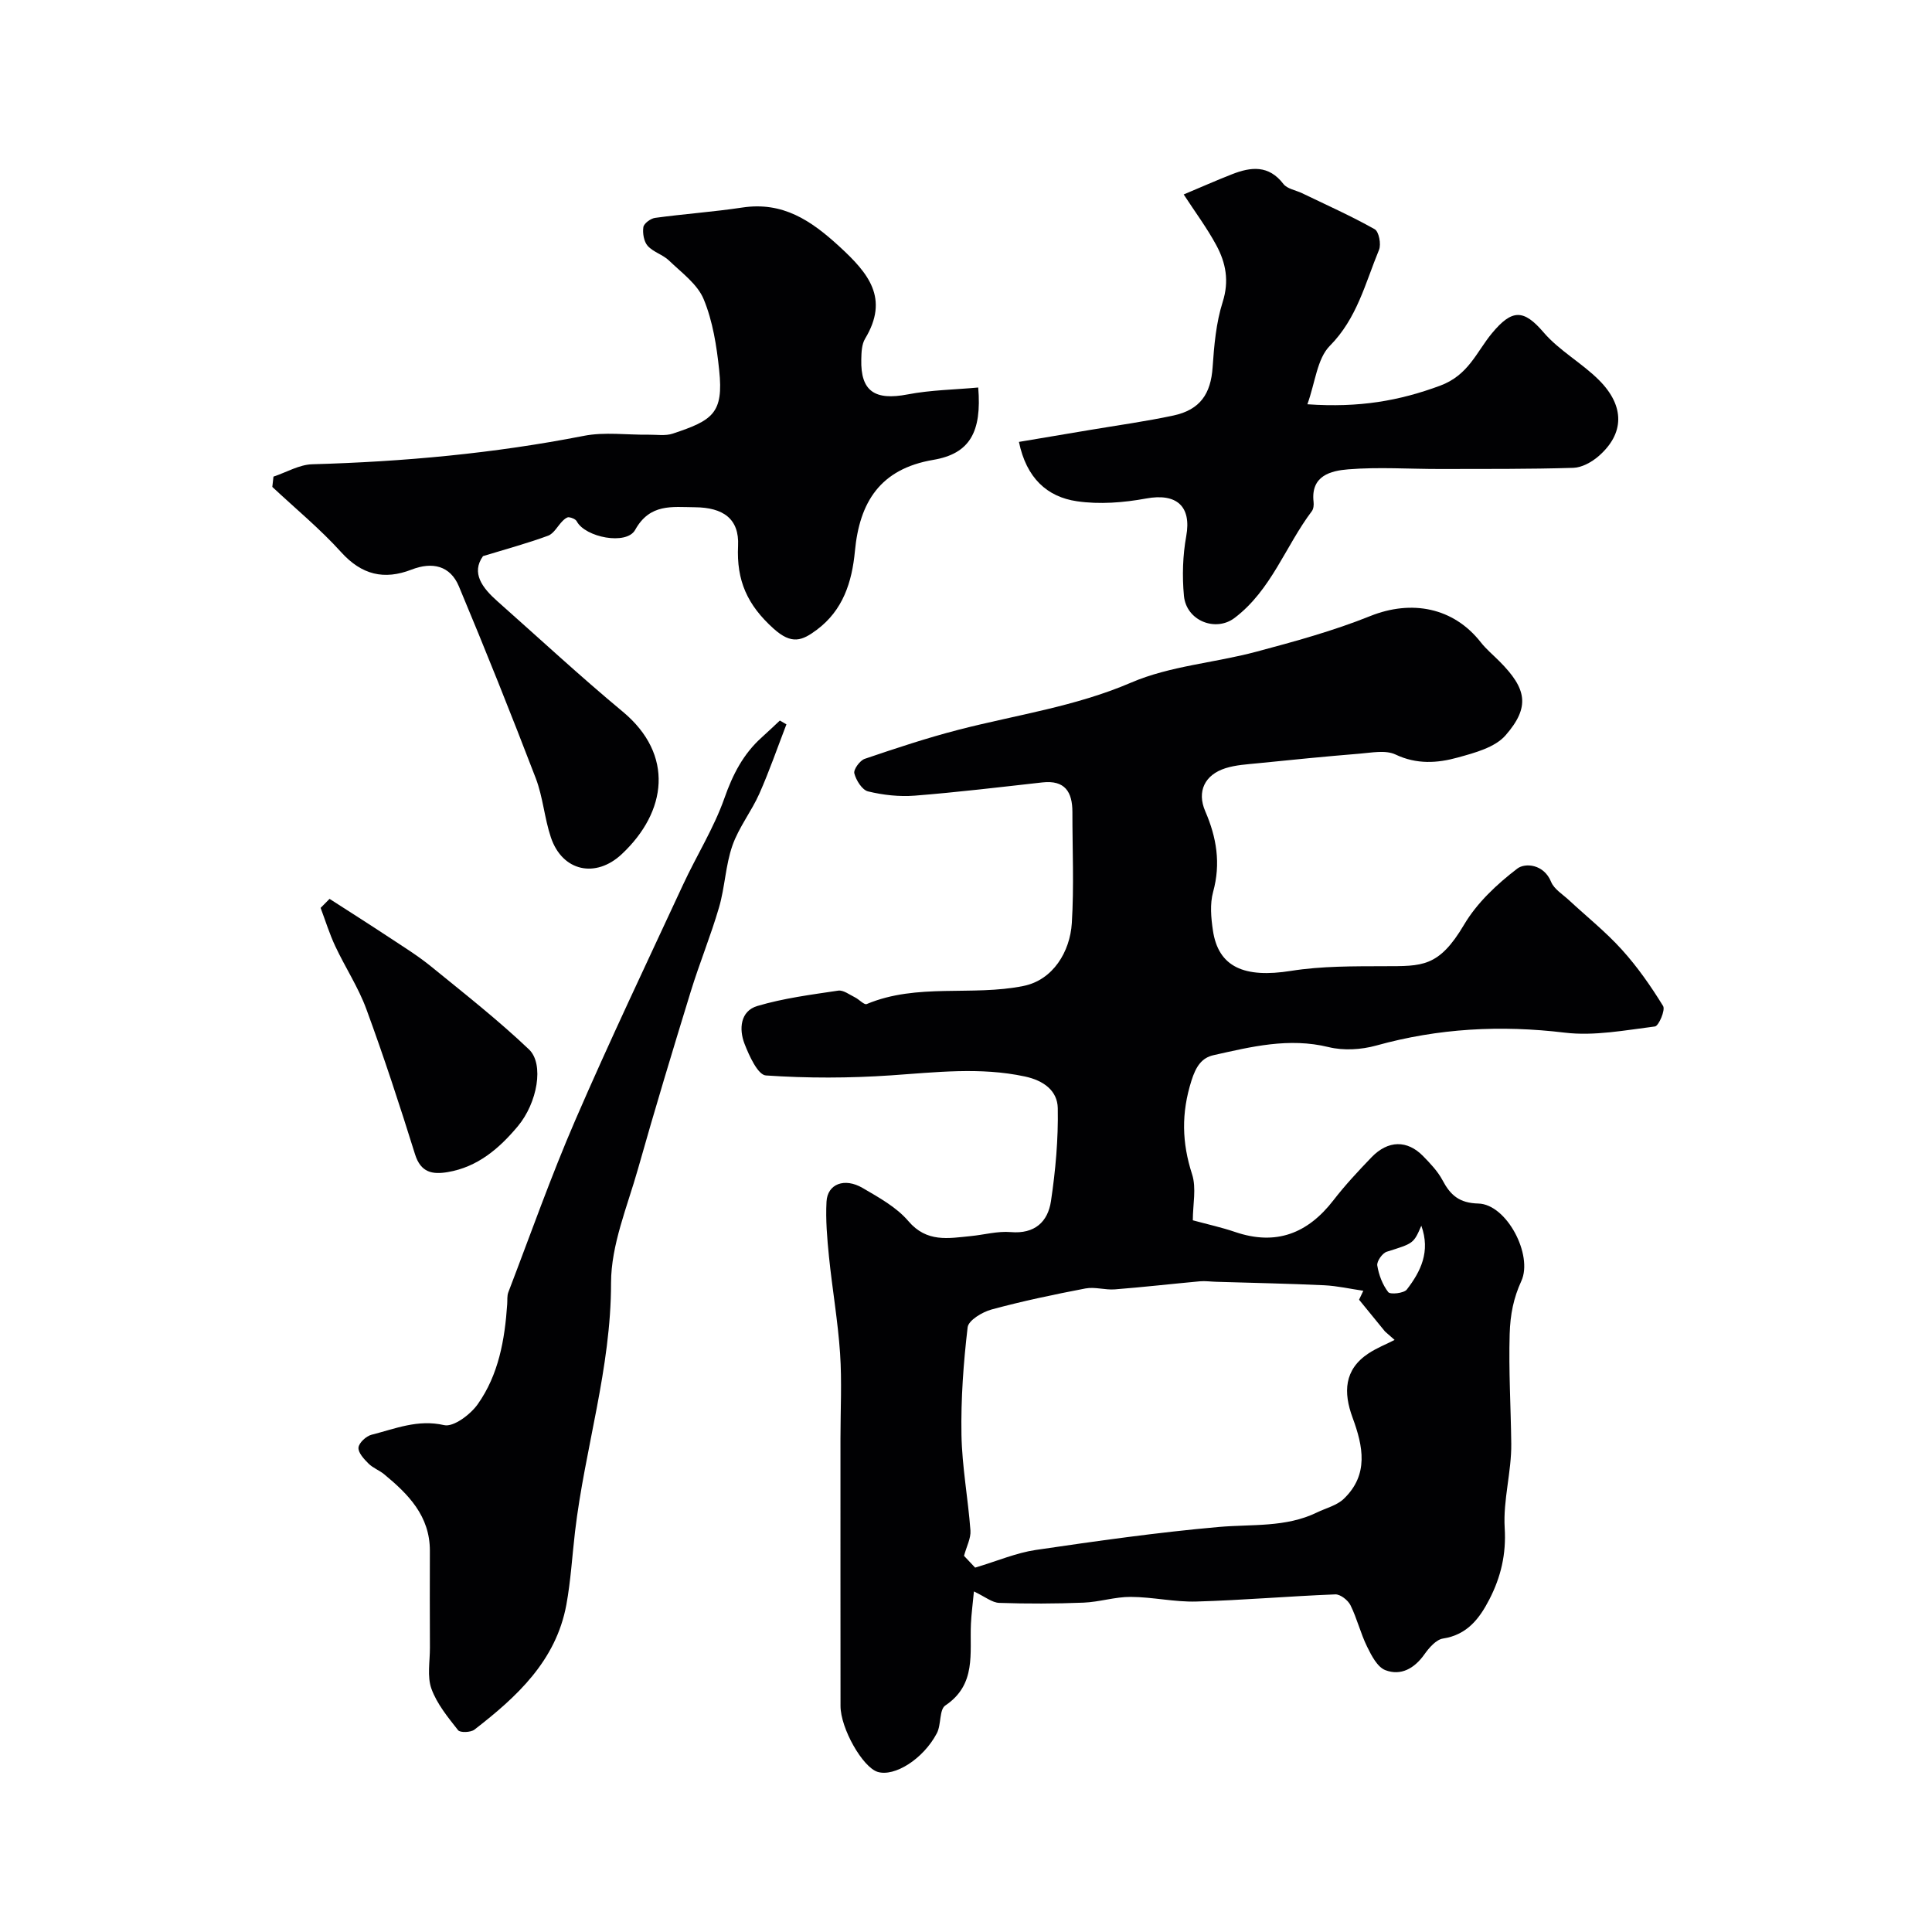
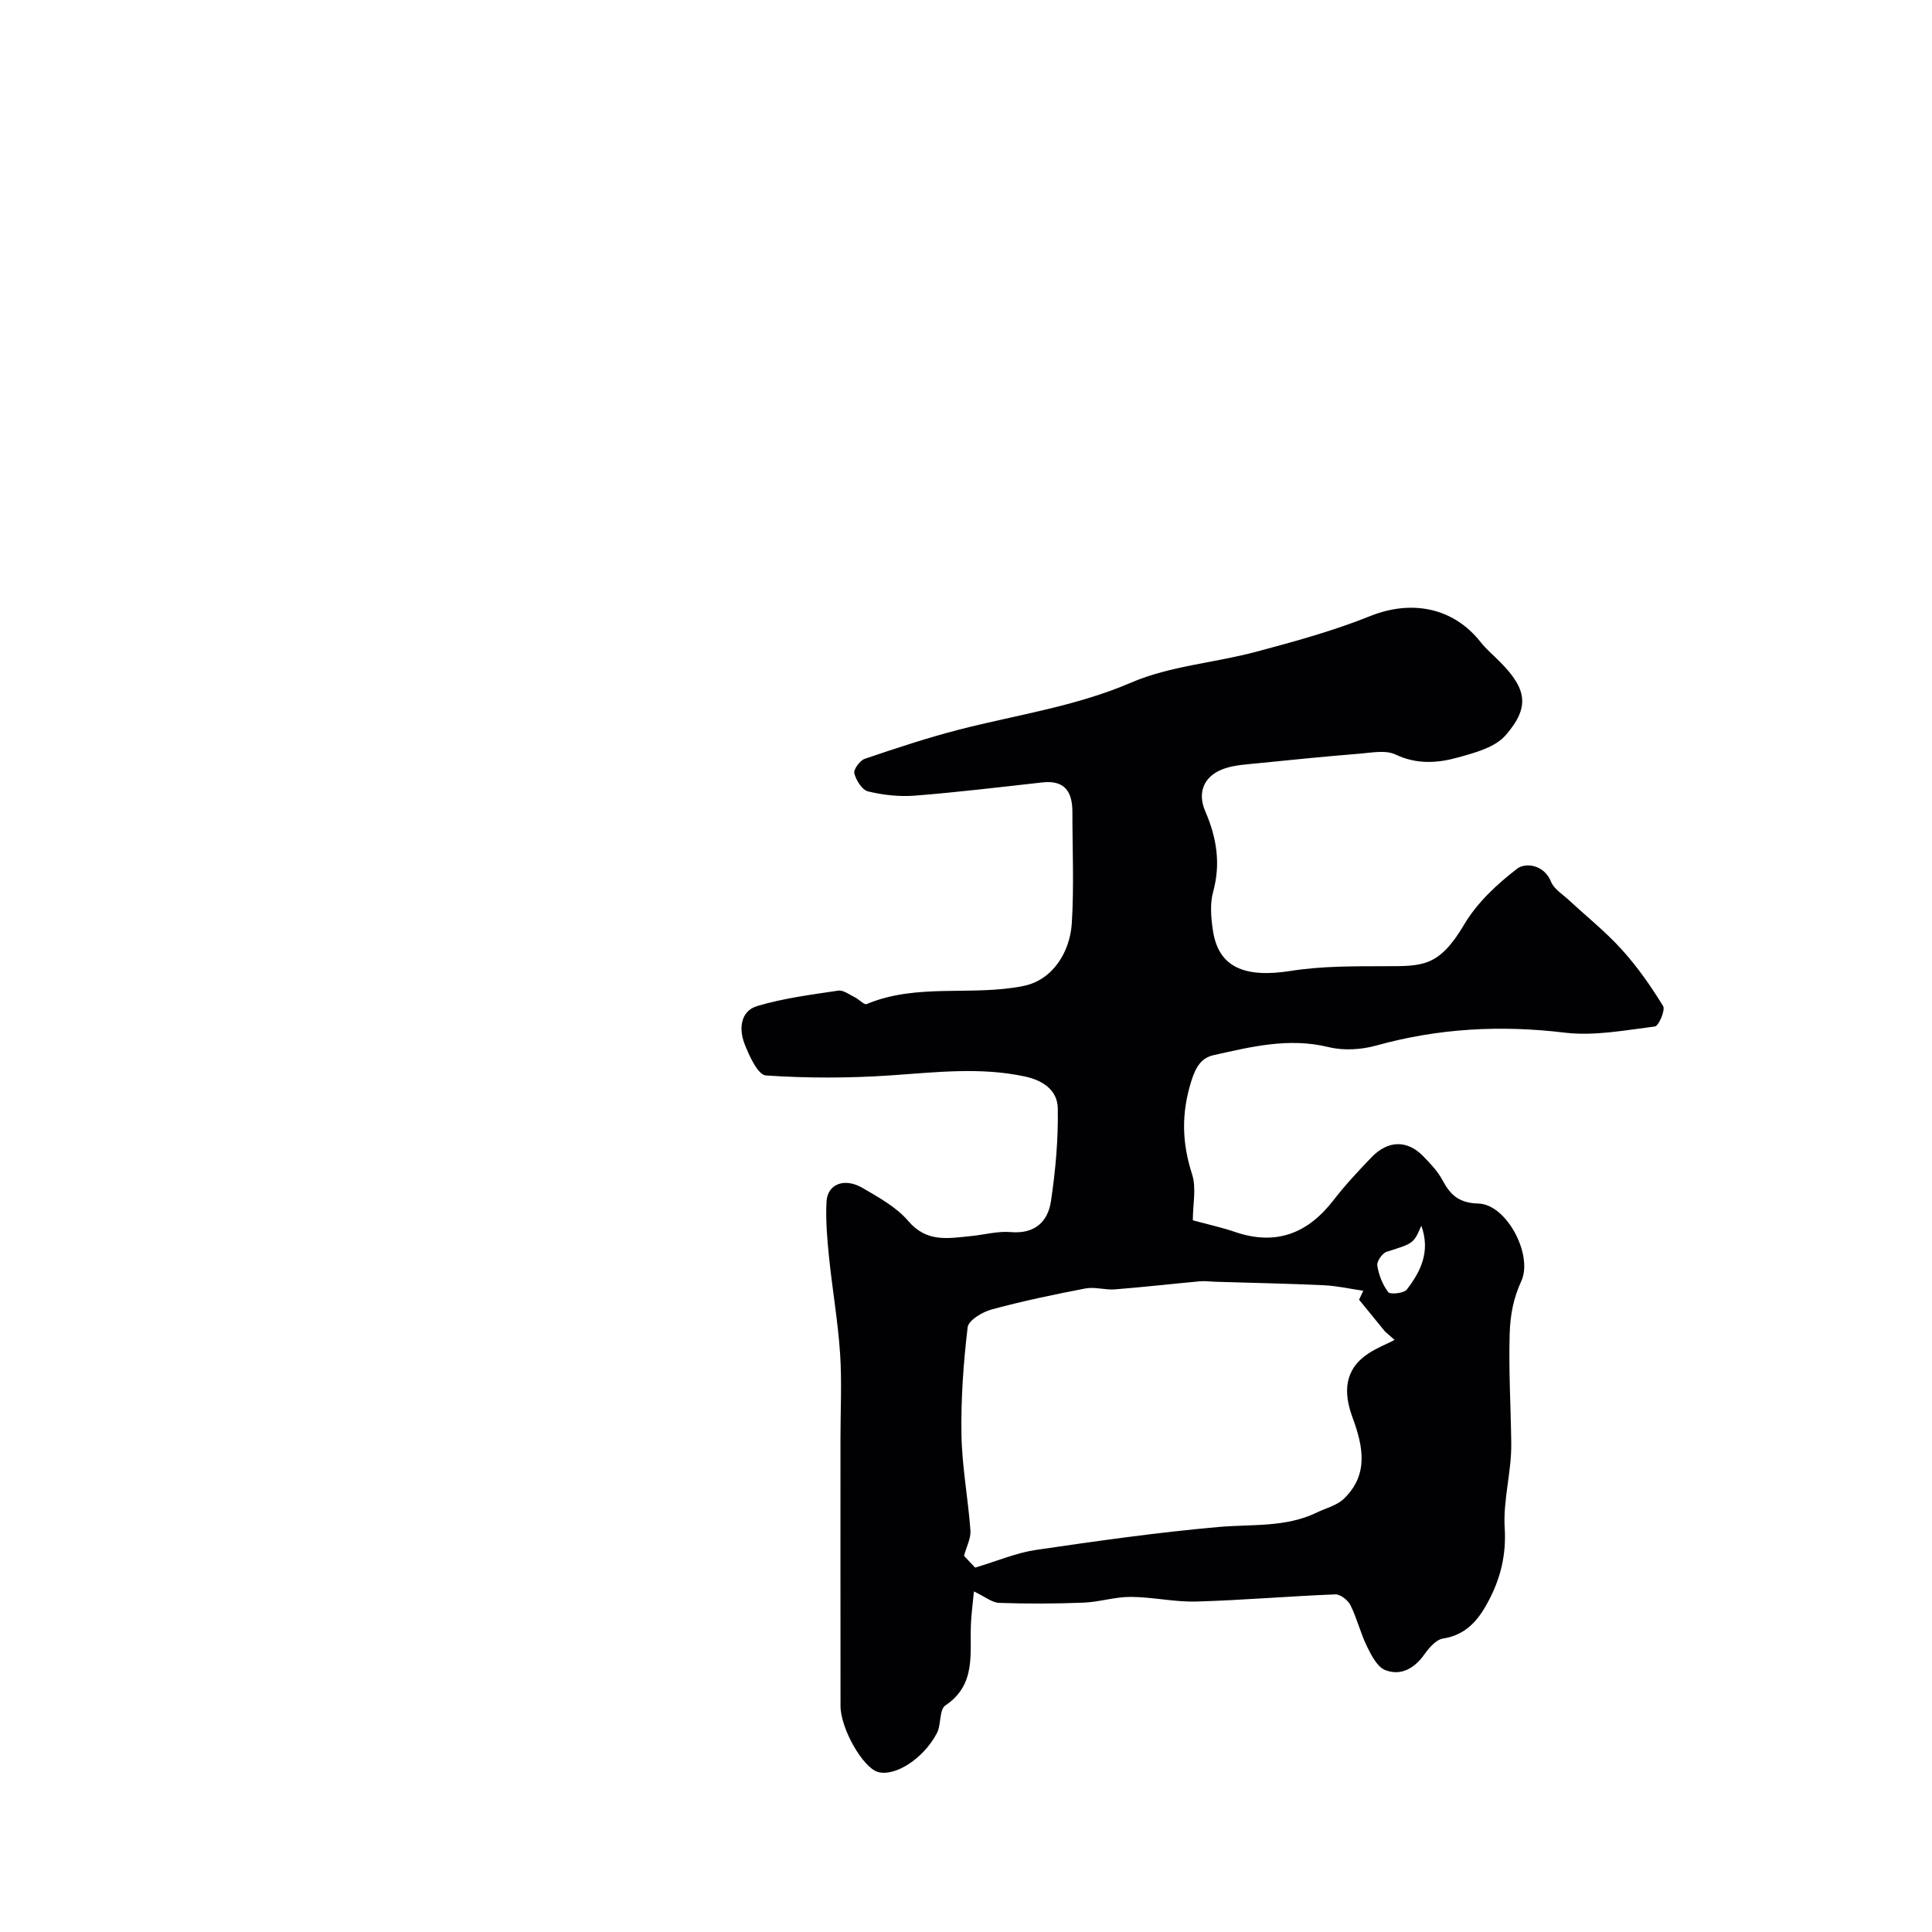
<svg xmlns="http://www.w3.org/2000/svg" enable-background="new 0 0 400 400" viewBox="0 0 400 400">
  <g fill="#010103">
    <path d="m201.64 329.49c-.25 2.67-.53 4.69-.62 6.71-.28 6.08 1.18 12.56-5.3 16.9-1.28.86-.82 3.99-1.76 5.76-2.83 5.36-8.76 9.05-12.25 7.99-3.09-.94-7.69-8.99-7.69-13.66-.02-18.49-.01-36.99-.01-55.48 0-5.83.31-11.68-.08-17.49-.45-6.7-1.62-13.36-2.3-20.05-.38-3.77-.71-7.6-.51-11.37.19-3.67 3.72-5.04 7.48-2.84 3.37 1.97 7.01 3.97 9.47 6.86 3.81 4.47 8.27 3.56 12.91 3.1 2.77-.27 5.56-1.06 8.28-.83 4.98.43 7.69-2.14 8.33-6.4.95-6.36 1.53-12.85 1.41-19.26-.07-3.61-2.92-5.73-6.83-6.56-9.26-1.98-18.42-.86-27.68-.23-8.62.59-17.32.61-25.92.02-1.66-.11-3.47-4.08-4.43-6.57-1.17-3.03-.88-6.76 2.66-7.81 5.42-1.61 11.12-2.34 16.74-3.18 1.07-.16 2.34.84 3.47 1.39.86.42 1.91 1.61 2.43 1.39 10.47-4.39 21.75-1.58 32.47-3.75 6.09-1.23 9.63-7.07 10-13.02.47-7.64.11-15.32.12-22.99 0-4.15-1.54-6.65-6.21-6.13-8.8.98-17.59 2.04-26.42 2.74-3.2.25-6.55-.12-9.68-.88-1.23-.3-2.47-2.29-2.84-3.73-.21-.8 1.15-2.67 2.15-3.01 6.44-2.19 12.92-4.34 19.5-6.04 11.93-3.07 24.11-4.78 35.67-9.75 8.05-3.46 17.28-4.08 25.87-6.38 7.97-2.13 15.98-4.32 23.62-7.39 8.57-3.44 17.24-1.78 22.89 5.43 1.12 1.43 2.56 2.62 3.85 3.92 5.67 5.68 6.41 9.45 1.29 15.33-2.2 2.53-6.41 3.64-9.92 4.61-4.21 1.17-8.5 1.45-12.86-.62-2.06-.98-4.96-.38-7.46-.18-7.02.57-14.02 1.27-21.02 1.98-2.26.23-4.6.35-6.74 1.03-4.29 1.36-5.96 4.81-4.19 8.9 2.36 5.45 3.25 10.83 1.63 16.72-.68 2.48-.43 5.35-.04 7.96 1.12 7.6 6.49 9.92 16.17 8.38 6.35-1.01 12.91-.95 19.37-.97 7.73-.03 11.2.3 16.47-8.61 2.66-4.5 6.8-8.38 11-11.59 1.63-1.25 5.52-.94 7.01 2.74.62 1.51 2.4 2.58 3.7 3.79 3.67 3.41 7.62 6.56 10.96 10.26 3.22 3.56 6.01 7.56 8.53 11.66.5.82-.91 4.14-1.7 4.23-6.19.78-12.56 2.01-18.65 1.28-13.28-1.6-26.18-.91-39.05 2.67-3.1.86-6.76 1.08-9.86.32-8.21-2.01-16-.08-23.81 1.67-2.42.54-3.64 2.27-4.59 5.3-2.12 6.72-1.98 12.81.14 19.37.92 2.85.15 6.25.15 9.52 3.12.85 5.98 1.47 8.73 2.41 8.48 2.9 15.06.34 20.4-6.58 2.41-3.12 5.13-6.03 7.87-8.88 3.42-3.55 7.4-3.61 10.7-.22 1.48 1.52 3.01 3.12 3.99 4.96 1.64 3.1 3.47 4.74 7.43 4.84 5.88.15 11.35 10.68 8.9 16.03-1.6 3.49-2.3 6.87-2.42 11-.22 7.6.24 15.11.33 22.67.07 5.82-1.71 11.69-1.36 17.46.34 5.44-.8 10.19-3.17 14.79-2.03 3.94-4.58 7.34-9.59 8.11-1.45.22-2.91 1.93-3.88 3.3-2.07 2.91-4.86 4.47-8.06 3.25-1.66-.63-2.89-3.03-3.8-4.89-1.35-2.75-2.07-5.82-3.43-8.56-.52-1.04-2.09-2.28-3.14-2.24-9.59.37-19.17 1.21-28.76 1.48-4.52.13-9.06-.94-13.59-.96-3.25-.02-6.5 1.06-9.77 1.19-5.81.23-11.64.25-17.44.05-1.49-.04-2.92-1.26-5.26-2.37zm79.74-60.4c.29-.62.59-1.23.88-1.85-2.7-.39-5.38-1.01-8.09-1.14-7.46-.35-14.92-.49-22.38-.72-1.12-.03-2.26-.2-3.37-.1-5.87.54-11.73 1.21-17.6 1.67-2.01.16-4.14-.56-6.08-.19-6.53 1.25-13.05 2.62-19.46 4.36-1.91.52-4.77 2.24-4.94 3.68-.87 7.37-1.41 14.83-1.28 22.25.12 6.62 1.37 13.2 1.86 19.82.12 1.6-.8 3.28-1.33 5.25.81.86 1.83 1.94 2.3 2.44 4.62-1.38 8.51-3.06 12.56-3.66 12.6-1.85 25.23-3.64 37.91-4.76 6.86-.6 13.84.14 20.3-3 1.87-.91 4.11-1.44 5.55-2.82 5.23-5 4.01-10.89 1.82-16.83-1.9-5.16-1.8-9.93 3.33-13.3 1.68-1.1 3.58-1.86 5.38-2.77-.66-.58-1.33-1.16-1.99-1.75-1.8-2.19-3.59-4.39-5.37-6.58zm12.89-15.32c-1.62 3.75-1.65 3.65-7.16 5.39-.91.29-2.09 1.98-1.96 2.84.31 1.94 1.08 3.98 2.27 5.52.42.54 3.25.24 3.85-.54 2.87-3.73 4.93-7.85 3-13.21z" />
-     <path d="m56.62 98.68c2.68-.89 5.34-2.49 8.04-2.56 18.89-.53 37.63-2.24 56.2-5.88 4.33-.85 8.96-.18 13.46-.24 1.66-.02 3.45.28 4.96-.22 8.22-2.74 10.57-4.16 9.62-13.13-.52-4.98-1.32-10.13-3.21-14.7-1.29-3.13-4.58-5.5-7.17-8-1.27-1.23-3.26-1.75-4.42-3.04-.8-.9-1.08-2.63-.9-3.88.11-.77 1.5-1.79 2.42-1.92 6-.82 12.06-1.24 18.05-2.14 8.39-1.27 14.22 2.65 20.11 8.06 6.06 5.56 10.36 10.74 5.33 19.09-.71 1.17-.76 2.85-.79 4.3-.16 6.6 2.81 8.54 9.59 7.24 4.78-.92 9.73-.98 14.62-1.43.76 9.23-1.75 13.7-9.3 14.98-11.04 1.87-15.28 8.79-16.23 18.91-.61 6.41-2.46 12.22-7.9 16.28-3.03 2.26-5.19 3.13-8.94-.25-5.43-4.89-7.7-9.93-7.35-17.15.27-5.59-3.08-7.94-8.96-7.98-4.69-.04-9.29-.82-12.35 4.69-1.79 3.23-10.33 1.54-12.08-1.76-.25-.47-1.06-.79-1.64-.86-.4-.05-.93.4-1.28.75-1.03 1.02-1.81 2.62-3.02 3.07-4.2 1.55-8.54 2.72-13.48 4.23-2.47 3.47-.19 6.53 2.98 9.34 8.63 7.65 17.09 15.5 25.96 22.87 10.68 8.88 9.17 20.7-.22 29.5-5.36 5.02-12.27 3.61-14.66-3.46-1.34-3.98-1.64-8.34-3.13-12.25-5.11-13.32-10.41-26.58-15.92-39.74-1.79-4.29-5.5-5.14-9.8-3.47-5.69 2.2-10.32 1.1-14.58-3.61-4.37-4.84-9.47-9.03-14.25-13.51.08-.72.16-1.43.24-2.13z" />
-     <path d="m270.68 83.7c10.81.75 19.03-.73 27.46-3.84 5.92-2.19 7.55-7 10.74-10.85 4.17-5.04 6.58-5.01 10.69-.21 3.26 3.81 7.96 6.35 11.53 9.94 5.31 5.34 5.25 11.05-.16 15.73-1.4 1.21-3.42 2.33-5.19 2.39-9.18.28-18.37.22-27.56.24-6.35.01-12.74-.44-19.05.07-3.57.29-7.8 1.28-7.18 6.74.07.62 0 1.44-.35 1.91-5.48 7.26-8.4 16.36-16.01 22.12-3.9 2.96-9.99.61-10.48-4.59-.38-4.08-.25-8.34.48-12.36 1.11-6.16-1.98-8.95-8.31-7.78-4.67.86-9.66 1.25-14.32.57-6.18-.9-10.47-4.81-12.01-12.29 4.92-.83 9.81-1.64 14.69-2.47 5.77-.97 11.58-1.77 17.29-2.99 5.55-1.19 7.75-4.51 8.12-10 .31-4.54.72-9.21 2.08-13.5 1.39-4.36.65-8.12-1.31-11.75-1.93-3.58-4.39-6.88-6.76-10.52 3.42-1.43 6.69-2.89 10.02-4.19 3.91-1.53 7.58-1.95 10.62 2.01.79 1.03 2.56 1.29 3.87 1.92 5.04 2.43 10.17 4.72 15.04 7.46.87.49 1.37 3.11.89 4.27-2.84 6.87-4.54 14.19-10.2 19.89-2.62 2.66-3 7.57-4.63 12.08z" />
-     <path d="m162.82 149.97c-1.85 4.79-3.52 9.65-5.6 14.34-1.64 3.69-4.26 6.98-5.58 10.75-1.43 4.09-1.55 8.62-2.77 12.8-1.71 5.87-4.05 11.55-5.85 17.4-3.75 12.2-7.45 24.42-10.92 36.71-2.21 7.82-5.59 15.76-5.59 23.65.01 17.65-5.43 34.3-7.46 51.52-.59 5.04-.88 10.13-1.79 15.1-2.15 11.62-10.24 19.06-19.03 25.86-.76.59-2.96.67-3.39.12-2.11-2.68-4.39-5.46-5.52-8.59-.91-2.54-.3-5.63-.31-8.48-.02-6.69-.04-13.37-.01-20.06.02-7.21-4.45-11.73-9.49-15.88-1-.82-2.32-1.29-3.22-2.2-.93-.93-2.16-2.25-2.07-3.3.09-.99 1.59-2.38 2.7-2.66 4.89-1.23 9.56-3.25 15.04-1.99 1.93.44 5.43-2.19 6.94-4.32 4.33-6.1 5.61-13.35 6.11-20.72.06-.82-.05-1.72.23-2.46 4.57-11.91 8.81-23.97 13.88-35.67 7.1-16.4 14.79-32.54 22.31-48.75 2.78-6 6.37-11.69 8.55-17.88 1.73-4.93 3.92-9.19 7.77-12.63 1.26-1.13 2.48-2.3 3.71-3.45.45.27.9.53 1.36.79z" />
-     <path d="m68.23 186.1c4.1 2.64 8.22 5.25 12.29 7.94 2.95 1.95 5.98 3.82 8.72 6.05 6.87 5.59 13.86 11.08 20.27 17.17 3.2 3.04 1.74 11.09-2.31 15.93-3.83 4.57-8.29 8.43-14.5 9.48-3.19.54-5.59.09-6.77-3.68-3.15-10.1-6.44-20.16-10.09-30.09-1.66-4.51-4.38-8.63-6.43-13.01-1.2-2.55-2.03-5.27-3.03-7.92.62-.62 1.23-1.24 1.85-1.87z" />
  </g>
</svg>